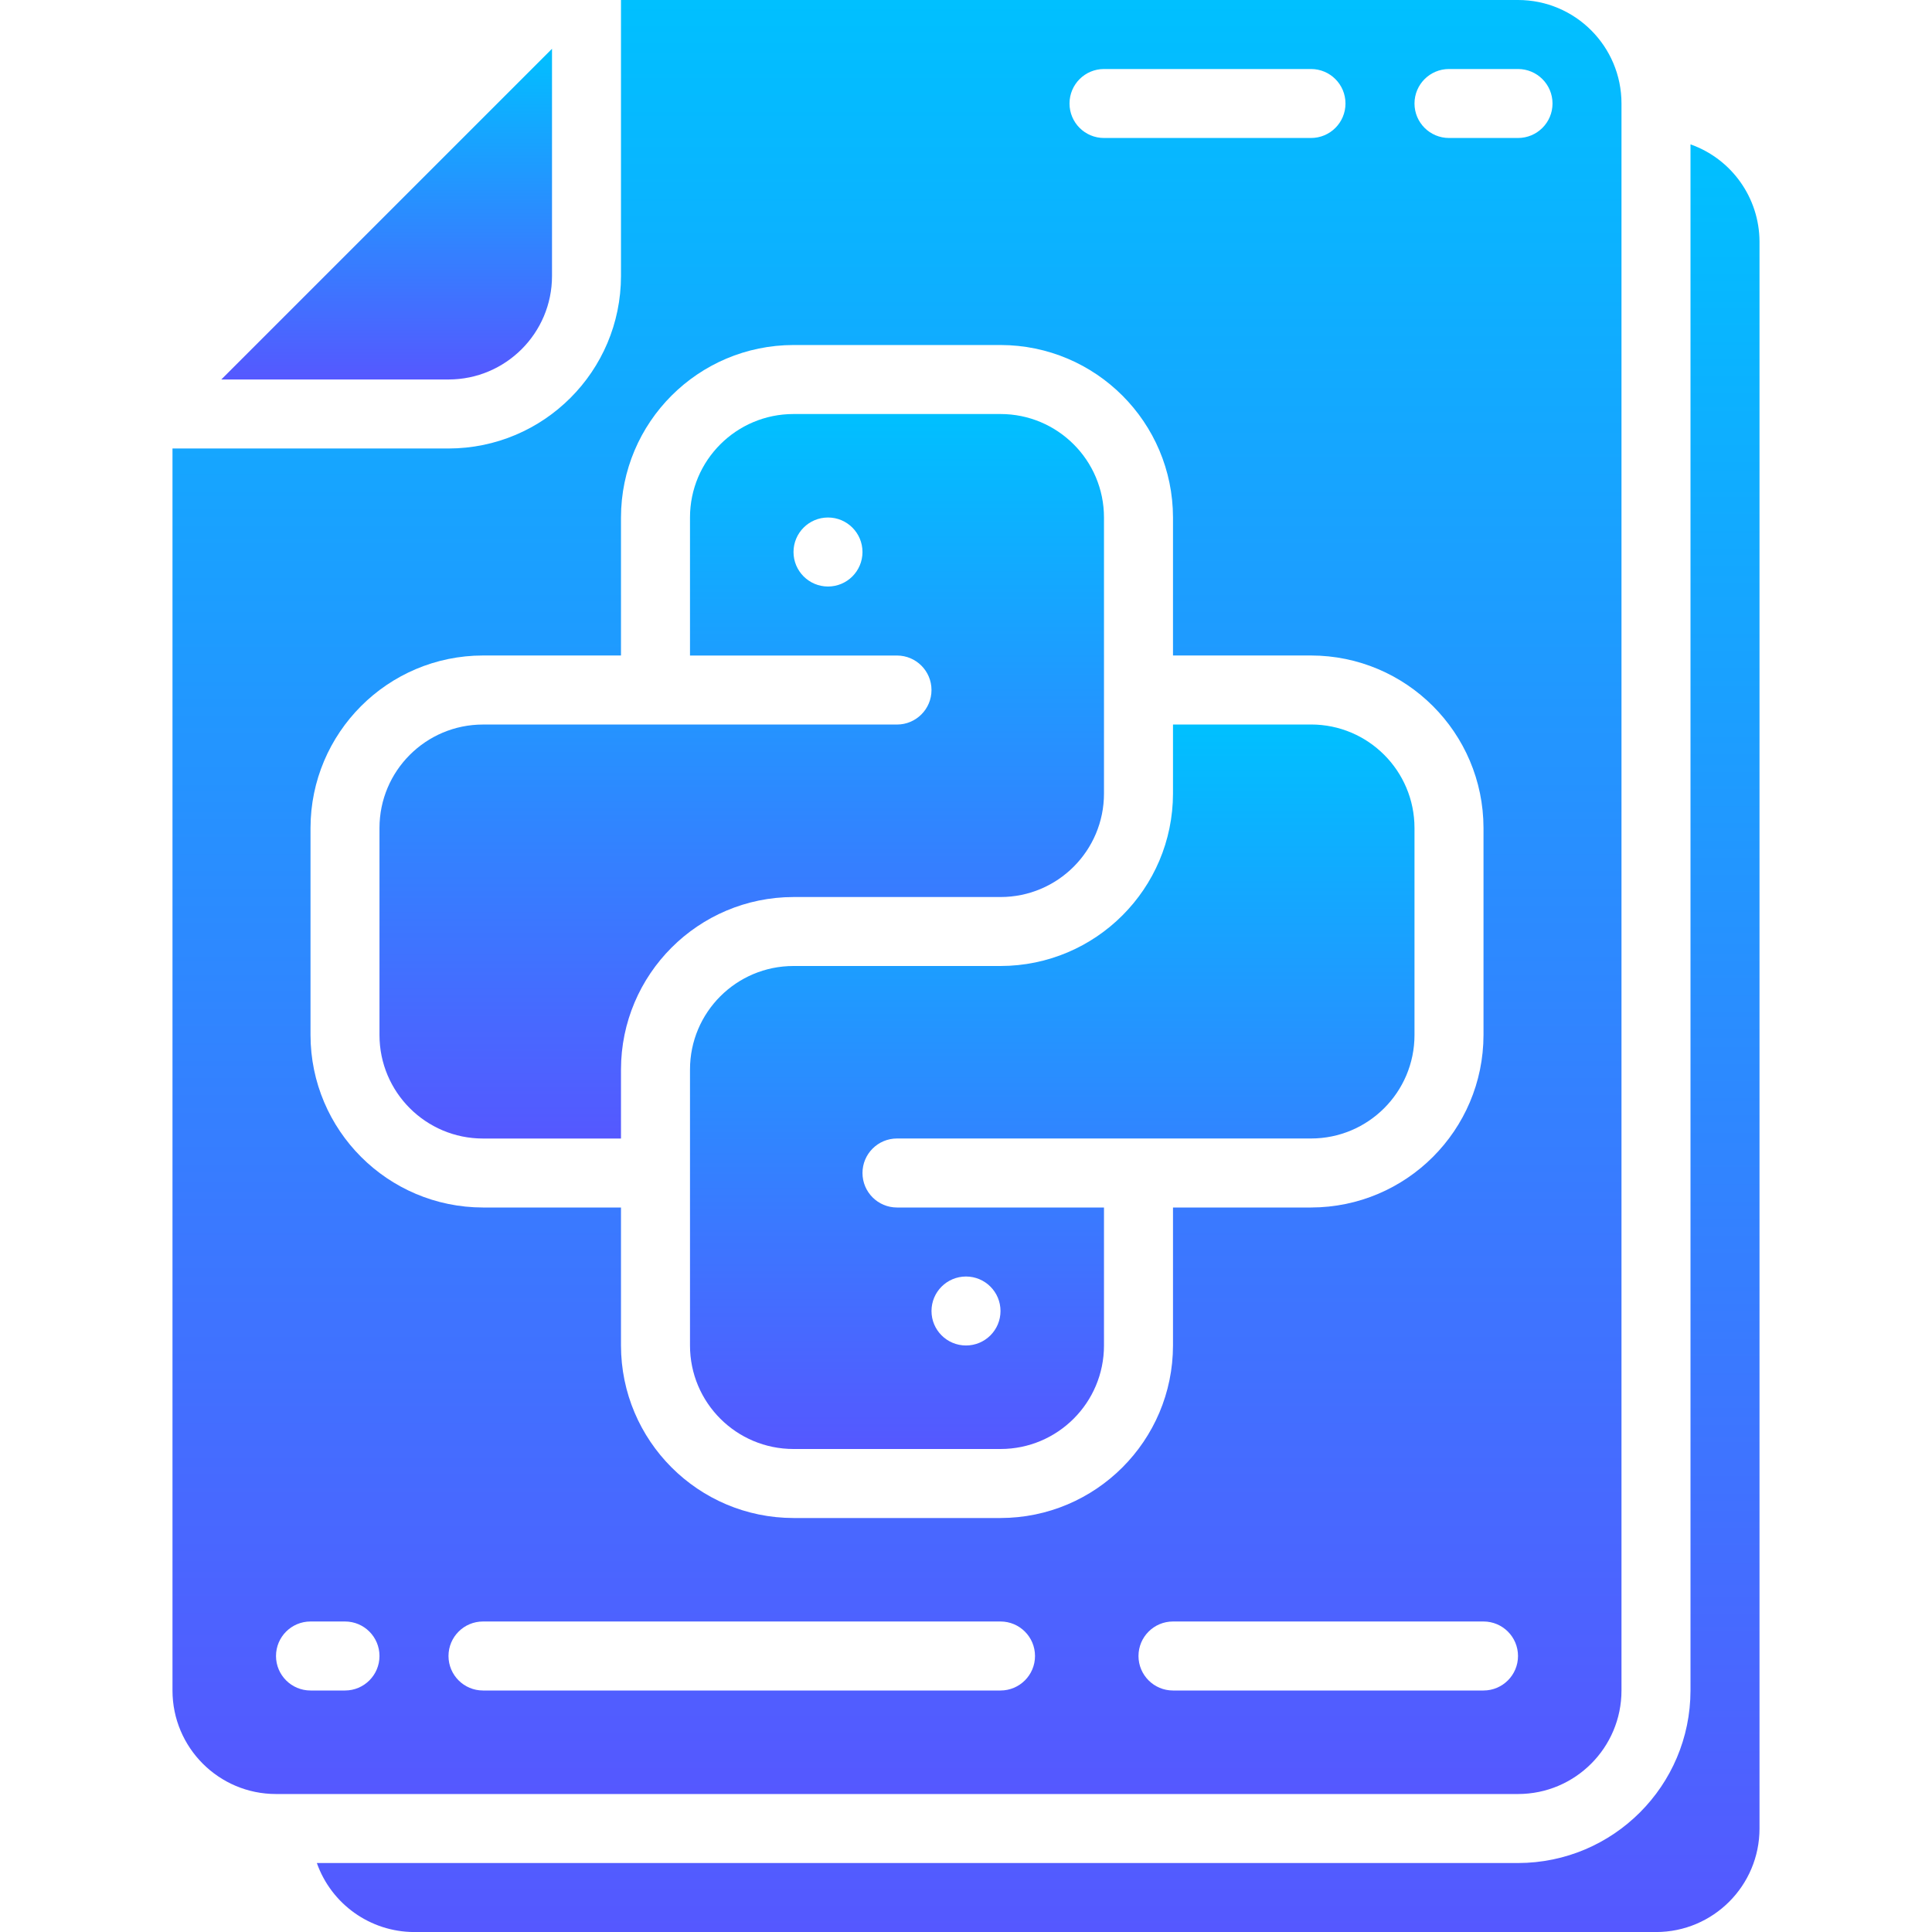
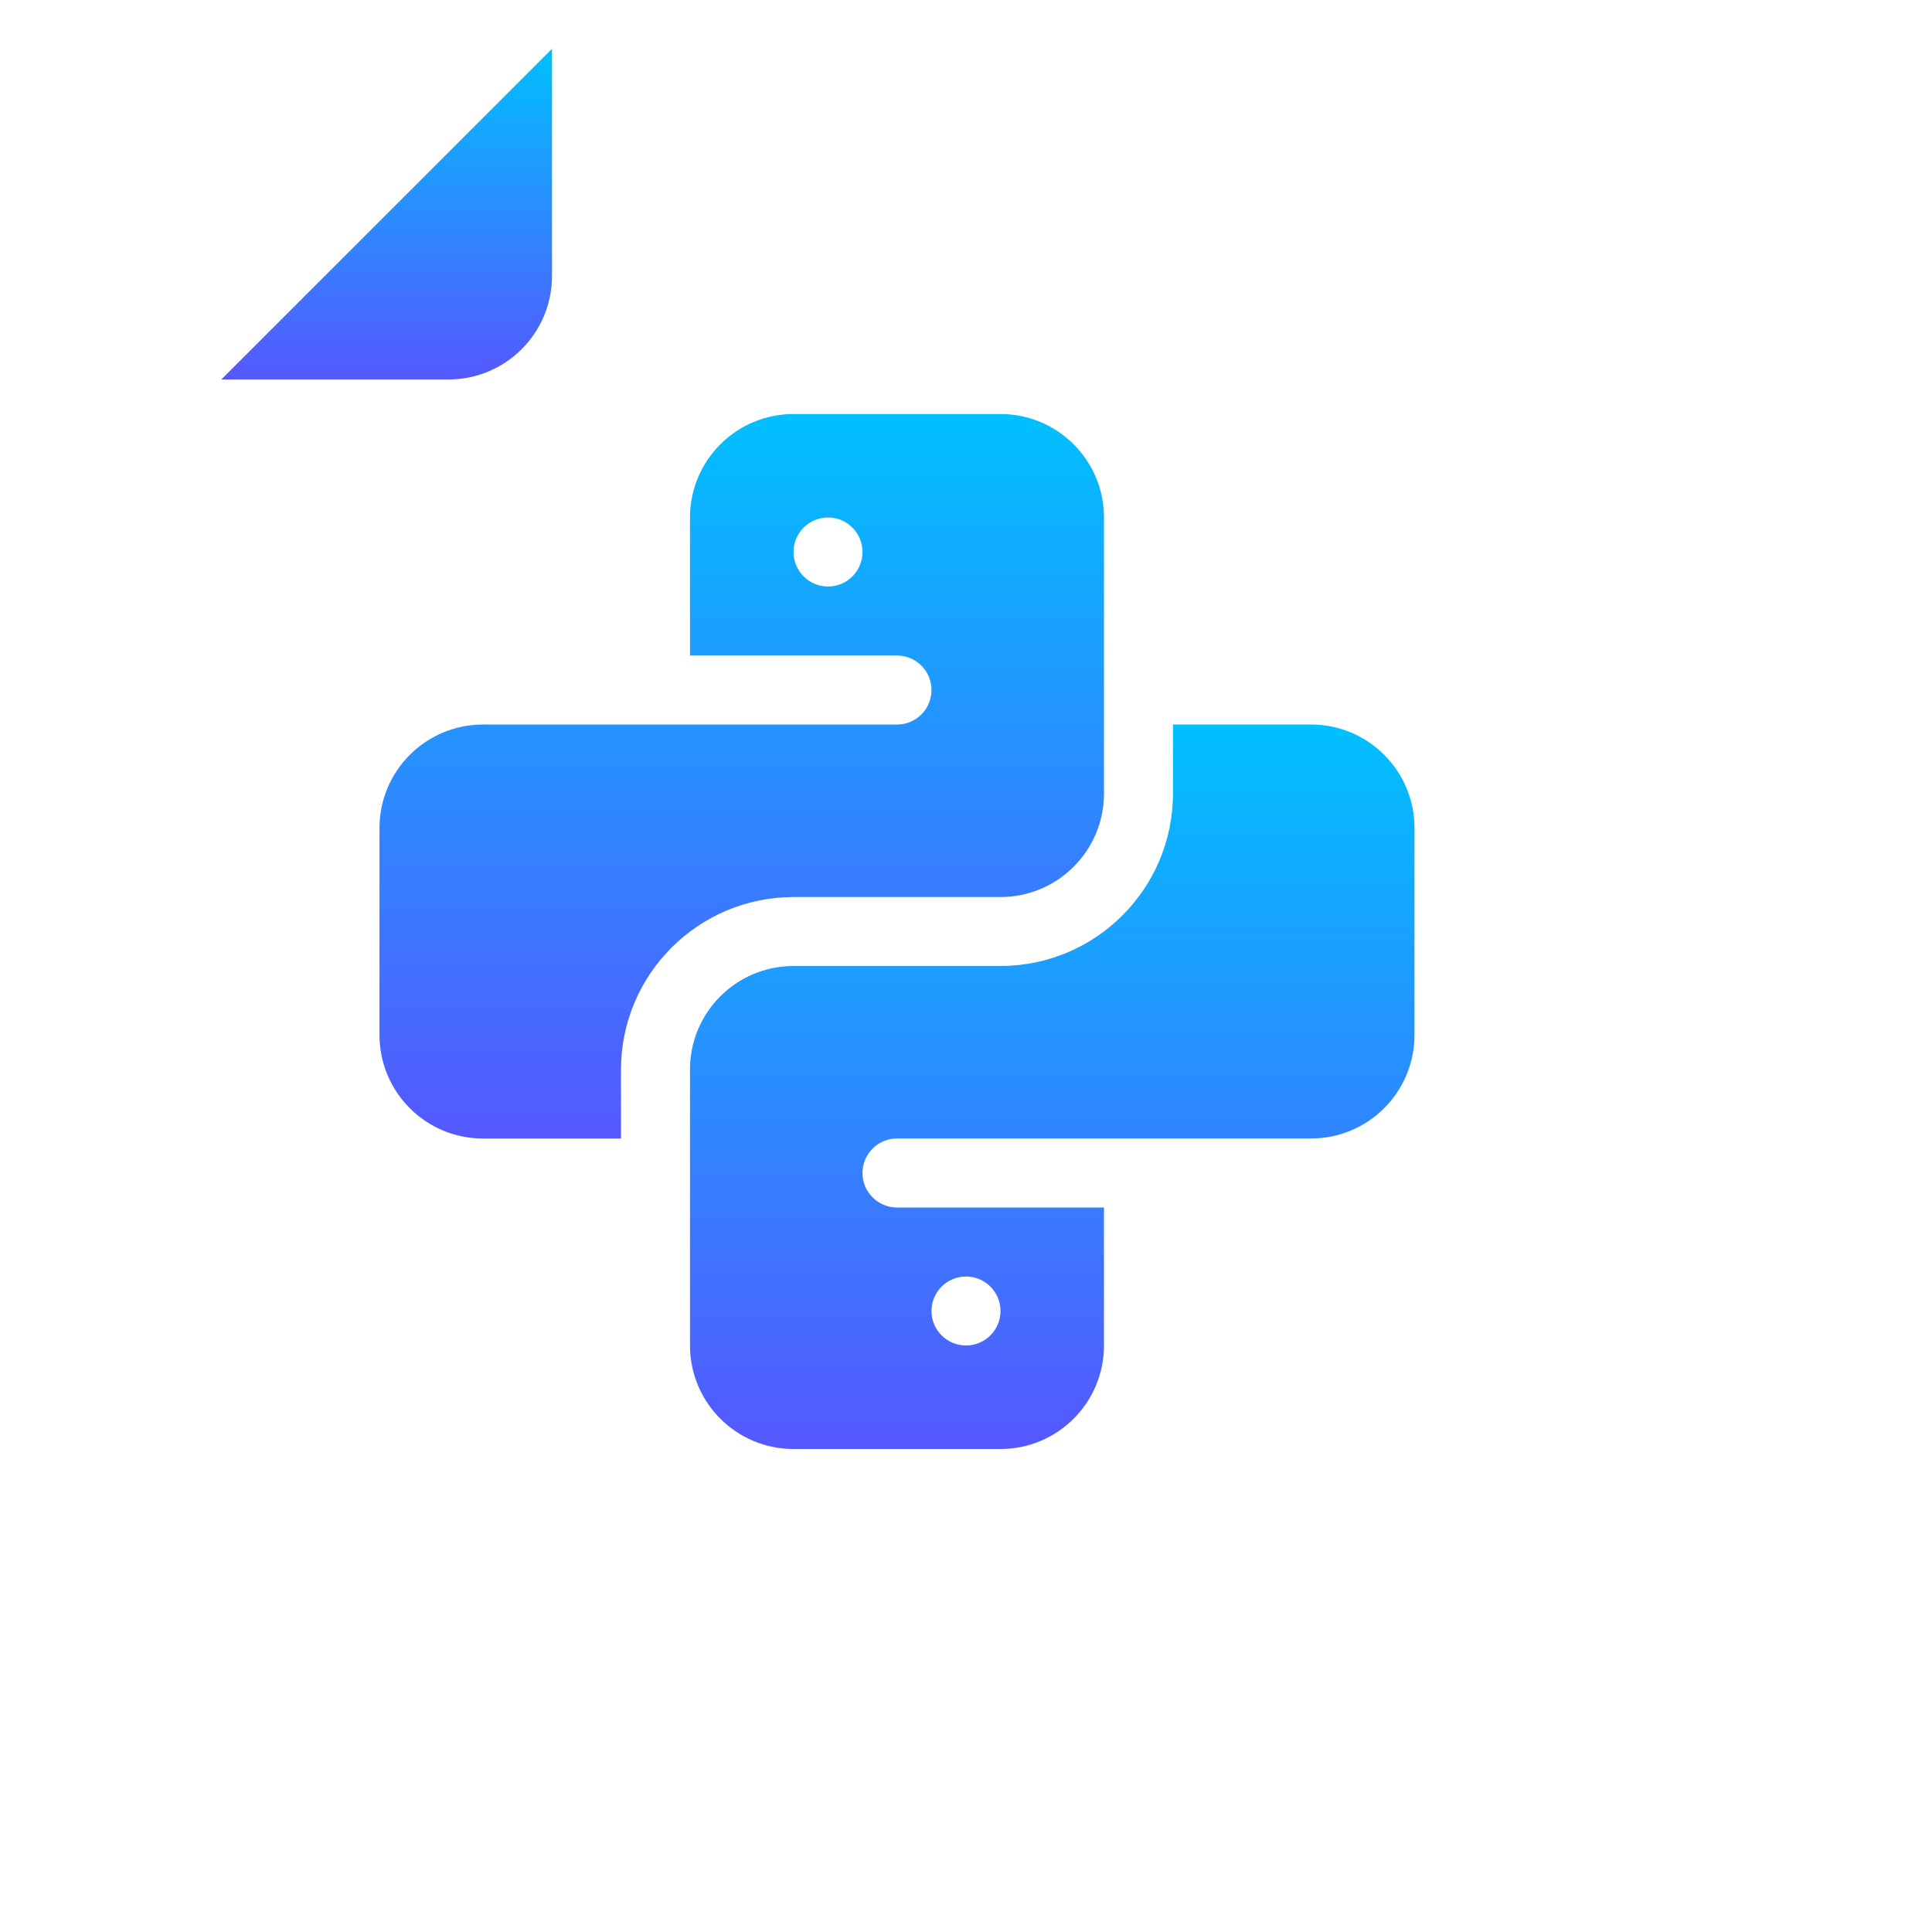
<svg xmlns="http://www.w3.org/2000/svg" width="50" height="50" viewBox="0 0 50 50" fill="none">
  <g clip-path="url(#clip0_370_632)">
    <path d="M25.893 23.215C27.372 23.215 28.571 22.016 28.571 20.536V13.393C28.571 11.914 27.372 10.715 25.893 10.715H20.536C19.056 10.715 17.857 11.914 17.857 13.393V16.965H23.214C23.707 16.965 24.107 17.365 24.107 17.858C24.107 18.351 23.707 18.751 23.214 18.751H12.5C11.021 18.751 9.821 19.95 9.821 21.429V26.786C9.821 28.266 11.021 29.465 12.5 29.465H16.071V27.679C16.074 25.215 18.071 23.218 20.536 23.215H25.893ZM21.429 15.179C20.936 15.179 20.536 14.779 20.536 14.286C20.536 13.793 20.936 13.393 21.429 13.393C21.922 13.393 22.321 13.793 22.321 14.286C22.321 14.779 21.922 15.179 21.429 15.179Z" fill="url(#paint0_linear_370_632)" />
    <path d="M14.286 7.142V1.262L5.727 9.821H11.607C13.086 9.821 14.286 8.621 14.286 7.142Z" fill="url(#paint1_linear_370_632)" />
    <path d="M23.214 29.464H33.929C35.408 29.464 36.607 28.265 36.607 26.786V21.429C36.607 19.949 35.408 18.75 33.929 18.75H30.357V20.536C30.354 23 28.357 24.997 25.893 25H20.536C19.056 25 17.857 26.199 17.857 27.679V34.821C17.857 36.301 19.056 37.5 20.536 37.5H25.893C27.372 37.5 28.571 36.301 28.571 34.821V31.25H23.214C22.721 31.25 22.321 30.85 22.321 30.357C22.321 29.864 22.721 29.464 23.214 29.464ZM25 33.036C25.493 33.036 25.893 33.435 25.893 33.929C25.893 34.422 25.493 34.821 25 34.821C24.507 34.821 24.107 34.422 24.107 33.929C24.107 33.435 24.507 33.036 25 33.036Z" fill="url(#paint2_linear_370_632)" />
-     <path d="M43.75 3.736V43.751C43.747 46.215 41.75 48.212 39.286 48.215H8.2C8.577 49.281 9.583 49.996 10.714 50.001H42.857C44.337 50.001 45.536 48.801 45.536 47.322V6.251C45.531 5.12 44.816 4.113 43.75 3.736Z" fill="url(#paint3_linear_370_632)" />
-     <path d="M41.964 43.75V2.679C41.964 1.199 40.765 0 39.286 0H16.071V7.143C16.069 9.607 14.072 11.604 11.607 11.607H4.464V43.75C4.464 45.229 5.664 46.429 7.143 46.429H39.286C40.765 46.429 41.964 45.229 41.964 43.75ZM37.5 1.786H39.286C39.779 1.786 40.179 2.185 40.179 2.679C40.179 3.172 39.779 3.571 39.286 3.571H37.5C37.007 3.571 36.607 3.172 36.607 2.679C36.607 2.185 37.007 1.786 37.5 1.786ZM28.571 1.786H33.929C34.422 1.786 34.821 2.185 34.821 2.679C34.821 3.172 34.422 3.571 33.929 3.571H28.571C28.078 3.571 27.679 3.172 27.679 2.679C27.679 2.185 28.078 1.786 28.571 1.786ZM8.929 43.75H8.036C7.543 43.75 7.143 43.35 7.143 42.857C7.143 42.364 7.543 41.964 8.036 41.964H8.929C9.422 41.964 9.821 42.364 9.821 42.857C9.821 43.35 9.422 43.75 8.929 43.75ZM25.893 43.75H12.5C12.007 43.75 11.607 43.35 11.607 42.857C11.607 42.364 12.007 41.964 12.5 41.964H25.893C26.386 41.964 26.786 42.364 26.786 42.857C26.786 43.35 26.386 43.75 25.893 43.75ZM25.893 39.286H20.536C18.071 39.283 16.074 37.286 16.071 34.821V31.25H12.5C10.036 31.247 8.039 29.25 8.036 26.786V21.429C8.039 18.964 10.036 16.967 12.5 16.964H16.071V13.393C16.074 10.928 18.071 8.932 20.536 8.929H25.893C28.357 8.932 30.354 10.928 30.357 13.393V16.964H33.929C36.393 16.967 38.39 18.964 38.393 21.429V26.786C38.39 29.25 36.393 31.247 33.929 31.25H30.357V34.821C30.354 37.286 28.357 39.283 25.893 39.286ZM38.393 43.75H30.357C29.864 43.75 29.464 43.35 29.464 42.857C29.464 42.364 29.864 41.964 30.357 41.964H38.393C38.886 41.964 39.286 42.364 39.286 42.857C39.286 43.35 38.886 43.75 38.393 43.75Z" fill="url(#paint4_linear_370_632)" />
  </g>
  <defs>
    <linearGradient id="paint0_linear_370_632" x1="19.196" y1="29.465" x2="19.196" y2="10.715" gradientUnits="userSpaceOnUse">
      <stop stop-color="#5558FF" />
      <stop offset="1" stop-color="#00C0FF" />
    </linearGradient>
    <linearGradient id="paint1_linear_370_632" x1="10.006" y1="9.821" x2="10.006" y2="1.262" gradientUnits="userSpaceOnUse">
      <stop stop-color="#5558FF" />
      <stop offset="1" stop-color="#00C0FF" />
    </linearGradient>
    <linearGradient id="paint2_linear_370_632" x1="27.232" y1="37.5" x2="27.232" y2="18.75" gradientUnits="userSpaceOnUse">
      <stop stop-color="#5558FF" />
      <stop offset="1" stop-color="#00C0FF" />
    </linearGradient>
    <linearGradient id="paint3_linear_370_632" x1="26.868" y1="50.001" x2="26.868" y2="3.736" gradientUnits="userSpaceOnUse">
      <stop stop-color="#5558FF" />
      <stop offset="1" stop-color="#00C0FF" />
    </linearGradient>
    <linearGradient id="paint4_linear_370_632" x1="23.214" y1="46.429" x2="23.214" y2="8.30206e-05" gradientUnits="userSpaceOnUse">
      <stop stop-color="#5558FF" />
      <stop offset="1" stop-color="#00C0FF" />
    </linearGradient>
    <clipPath id="clip0_370_632">
      <rect width="50" height="50" fill="white" />
    </clipPath>
  </defs>
</svg>